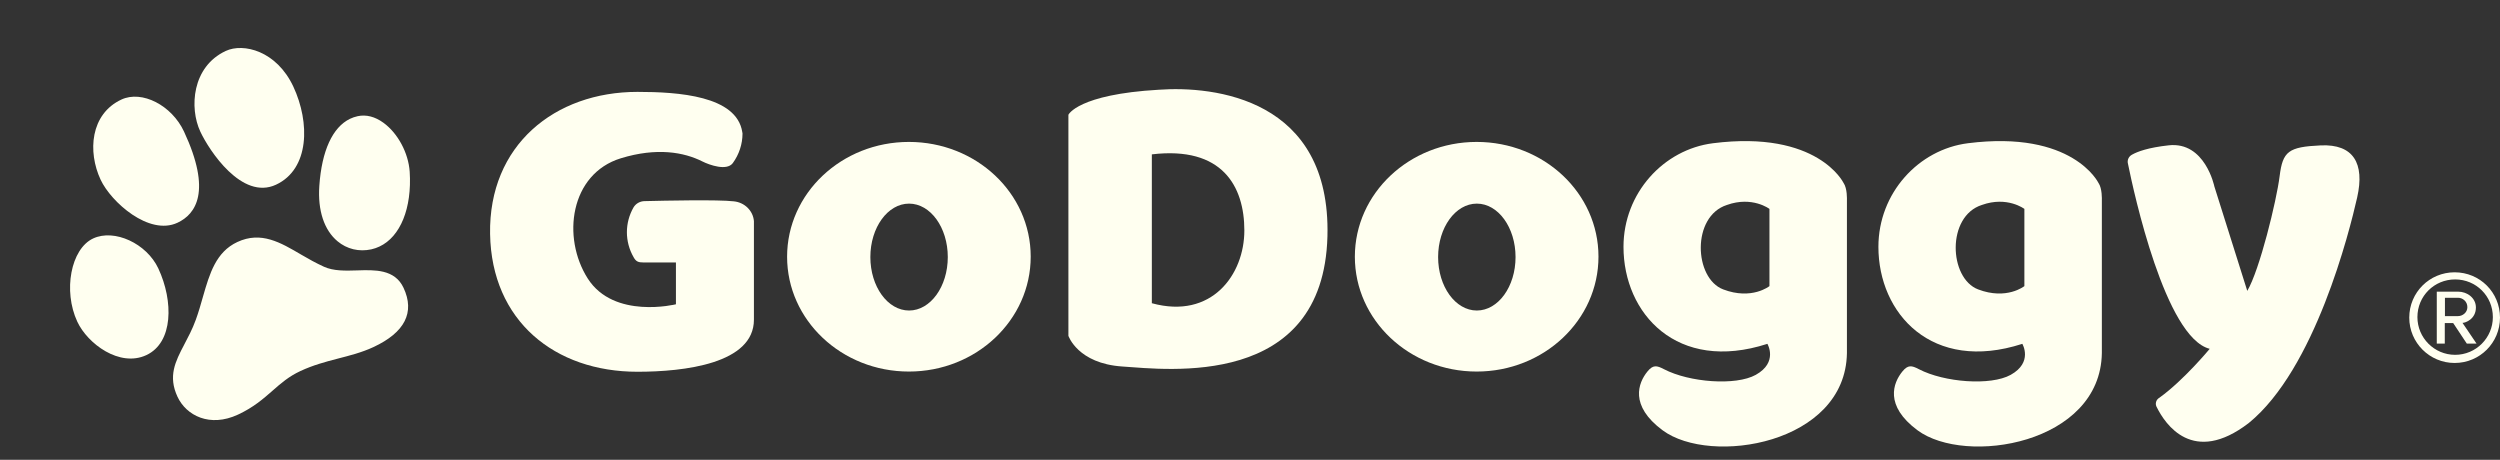
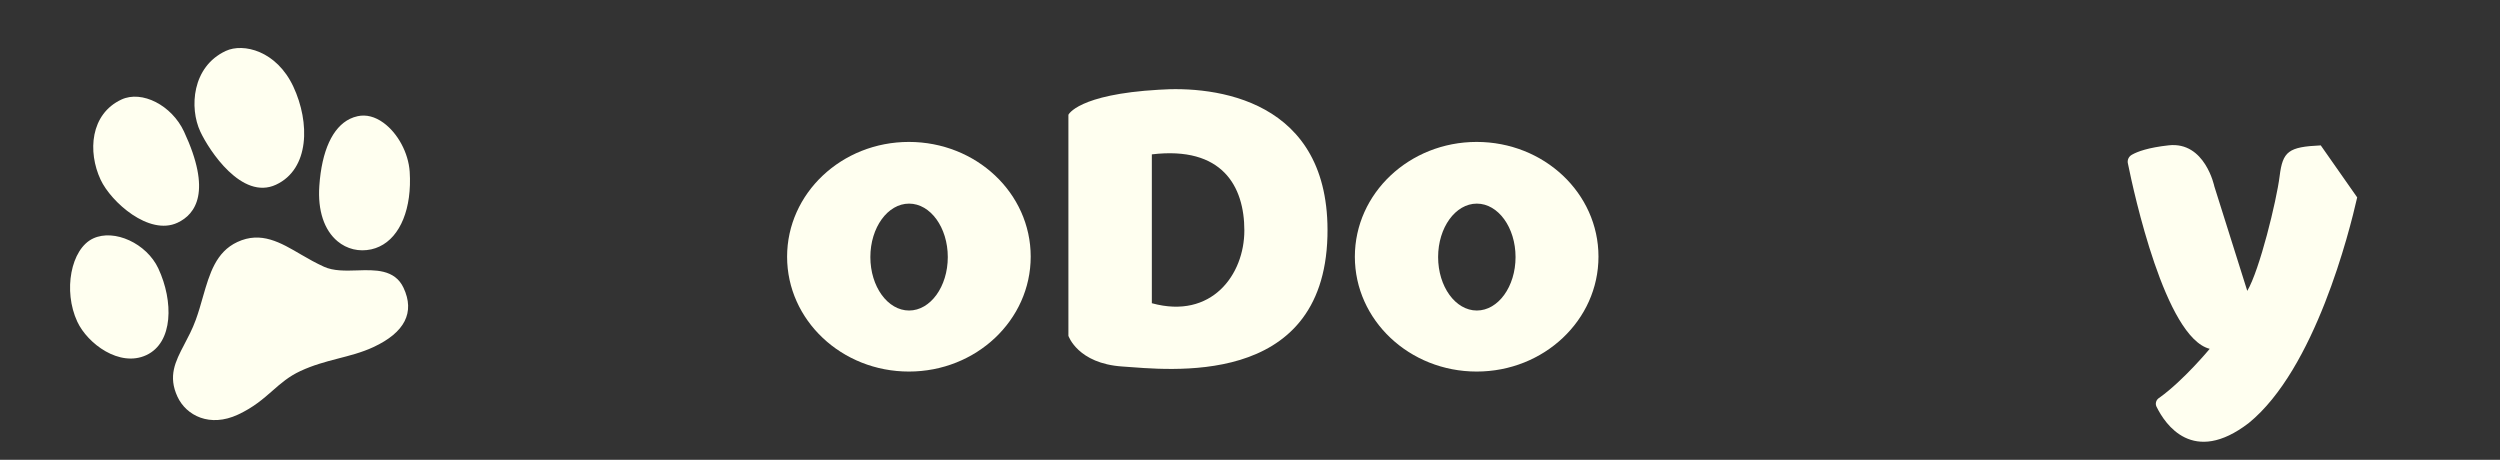
<svg xmlns="http://www.w3.org/2000/svg" fill="none" viewBox="0 0 174 32" height="32" width="174">
  <rect x="0" y="0" width="174" height="32" fill="#333333" stroke="none" />
-   <path fill="#FFFFF0" d="M170.842 25.263C172.6 25.263 174 23.849 174 22.108C174 20.351 172.6 18.952 170.842 18.952C169.099 18.952 167.684 20.351 167.684 22.108C167.684 23.849 169.099 25.263 170.842 25.263ZM170.877 24.696C169.424 24.696 168.252 23.51 168.252 22.072C168.252 20.605 169.424 19.448 170.877 19.448C172.331 19.448 173.503 20.605 173.503 22.072C173.503 23.51 172.331 24.696 170.877 24.696ZM170.157 23.916V22.487H170.743L171.691 23.916H172.368L171.39 22.472C171.601 22.472 172.323 22.204 172.323 21.401C172.323 20.731 171.706 20.299 171.089 20.299H169.6V23.916H170.157ZM171.081 22.001H170.168V20.725H171.081C171.39 20.725 171.729 20.968 171.729 21.378C171.729 21.758 171.39 22.001 171.081 22.001Z" />
  <path fill="#FFFFF0" d="M63.26 9.878C58.578 9.878 54.782 13.456 54.782 17.869C54.782 22.283 58.578 25.86 63.26 25.86C67.941 25.86 71.737 22.283 71.737 17.862C71.737 13.442 67.943 9.878 63.26 9.878ZM63.272 21.612C61.783 21.612 60.577 19.947 60.577 17.892C60.577 15.837 61.783 14.172 63.272 14.172C64.76 14.172 65.966 15.837 65.966 17.892C65.966 19.947 64.76 21.612 63.272 21.612Z" />
  <path fill="#FFFFF0" d="M102.776 9.878C98.094 9.878 94.298 13.456 94.298 17.869C94.298 22.283 98.094 25.86 102.776 25.86C107.457 25.86 111.254 22.283 111.254 17.862C111.254 13.442 107.459 9.878 102.776 9.878ZM102.788 21.612C101.299 21.612 100.093 19.947 100.093 17.892C100.093 15.837 101.299 14.172 102.788 14.172C104.276 14.172 105.482 15.837 105.482 17.892C105.482 19.947 104.276 21.612 102.788 21.612Z" />
-   <path fill="#FFFFF0" d="M119.219 9.97C115.785 10.406 112.995 13.438 112.995 17.18C112.995 21.819 116.717 25.968 123.011 23.931C123.011 23.931 123.774 25.217 122.2 26.09C120.81 26.861 117.578 26.616 115.811 25.695C115.31 25.433 115.053 25.376 114.659 25.86C114.025 26.641 113.395 28.225 115.716 29.947C119.054 32.427 128.45 30.912 128.546 24.574V13.92C128.546 13.92 128.582 13.111 128.307 12.726C128.305 12.726 126.524 9.042 119.219 9.97ZM123.154 19.913C123.154 19.913 121.926 20.902 119.934 20.142C117.9 19.369 117.721 15.054 120.197 14.264C121.961 13.633 123.154 14.54 123.154 14.54V19.913Z" />
-   <path fill="#FFFFF0" d="M136.962 9.97C133.528 10.406 130.737 13.438 130.737 17.18C130.737 21.819 134.46 25.968 140.754 23.931C140.754 23.931 141.517 25.217 139.943 26.09C138.552 26.861 135.321 26.616 133.554 25.695C133.053 25.433 132.796 25.376 132.402 25.86C131.768 26.641 131.138 28.225 133.458 29.947C136.797 32.427 146.193 30.912 146.289 24.574V13.92C146.289 13.92 146.324 13.111 146.05 12.726C146.048 12.726 144.266 9.042 136.962 9.97ZM140.897 19.913C140.897 19.913 139.668 20.902 137.677 20.142C135.643 19.369 135.464 15.054 137.94 14.264C139.704 13.633 140.897 14.54 140.897 14.54V19.913Z" />
-   <path fill="#FFFFF0" d="M161.525 10.119C159.272 10.223 158.878 10.533 158.663 12.255C158.449 13.977 157.268 18.799 156.41 20.246L154.12 12.978C154.12 12.978 153.476 9.832 150.937 10.115C149.506 10.273 148.762 10.553 148.39 10.764C148.156 10.887 148.038 11.148 148.106 11.396C148.511 13.4 150.705 23.502 153.796 24.278C153.796 24.278 151.993 26.462 150.3 27.678C150.181 27.744 150.095 27.853 150.061 27.98C150.027 28.108 150.048 28.243 150.119 28.356C150.691 29.504 152.62 32.432 156.512 29.444C161.127 25.69 163.524 16.115 164.06 13.738C164.597 11.361 163.791 10.016 161.525 10.119Z" clip-rule="evenodd" fill-rule="evenodd" />
+   <path fill="#FFFFF0" d="M161.525 10.119C159.272 10.223 158.878 10.533 158.663 12.255C158.449 13.977 157.268 18.799 156.41 20.246L154.12 12.978C154.12 12.978 153.476 9.832 150.937 10.115C149.506 10.273 148.762 10.553 148.39 10.764C148.156 10.887 148.038 11.148 148.106 11.396C148.511 13.4 150.705 23.502 153.796 24.278C153.796 24.278 151.993 26.462 150.3 27.678C150.181 27.744 150.095 27.853 150.061 27.98C150.027 28.108 150.048 28.243 150.119 28.356C150.691 29.504 152.62 32.432 156.512 29.444C161.127 25.69 163.524 16.115 164.06 13.738Z" clip-rule="evenodd" fill-rule="evenodd" />
  <path fill="#FFFFF0" d="M80.645 6.246C75.012 6.572 74.361 7.988 74.361 7.988V23.373C74.361 23.373 75.005 25.302 78.117 25.509C81.229 25.715 92.104 27.093 92.39 16.45C92.638 6.84 84.492 5.97 80.645 6.246ZM80.168 21.107V10.744C85.069 10.158 86.607 12.964 86.607 16.041C86.607 19.118 84.329 22.244 80.18 21.107H80.168Z" />
-   <path fill="#FFFFF0" d="M51.061 14.012C49.979 13.885 46.268 13.963 44.882 13.998C44.558 13.996 44.258 14.161 44.095 14.432C43.478 15.51 43.478 16.817 44.095 17.895C44.265 18.211 44.434 18.267 44.78 18.267H47.045V21.178C47.045 21.178 42.734 22.246 40.909 19.387C39.085 16.528 39.676 12.104 43.208 11.017C45.71 10.248 47.606 10.592 48.884 11.236C49.397 11.493 50.58 11.906 50.999 11.357C51.441 10.752 51.678 10.03 51.679 9.291L51.662 9.19C51.269 6.664 47.208 6.395 44.365 6.395C38.615 6.395 34.005 10.101 34.11 16.285C34.215 22.338 38.613 25.874 44.365 25.874C47.639 25.874 52.473 25.307 52.473 22.25V15.389C52.413 14.661 51.817 14.08 51.061 14.012Z" clip-rule="evenodd" fill-rule="evenodd" />
  <path fill="#FFFFF0" d="M8.453 6.927C6.287 7.936 6.091 10.555 7.003 12.508C7.725 14.056 10.37 16.426 12.351 15.504C13.633 14.906 14.75 13.32 12.806 9.155C11.952 7.325 9.876 6.264 8.453 6.927ZM15.714 3.545C13.357 4.643 13.171 7.507 13.941 9.157C14.553 10.468 16.835 13.962 19.21 12.855C21.552 11.764 21.581 8.525 20.42 6.036C19.246 3.523 16.932 2.977 15.714 3.545ZM6.484 16.596C4.931 17.319 4.379 20.245 5.381 22.391C6.095 23.922 8.324 25.584 10.186 24.716C12.065 23.841 12.082 20.962 11.021 18.687C10.206 16.941 7.957 15.909 6.484 16.596ZM24.351 8.273C23.149 8.863 22.394 10.484 22.225 12.938C22.106 14.648 22.56 16.015 23.492 16.792C24.145 17.336 24.983 17.542 25.845 17.354C26.04 17.312 26.229 17.244 26.409 17.16C27.866 16.481 28.678 14.488 28.515 11.957C28.428 10.647 27.692 9.277 26.694 8.549C26.103 8.117 25.487 7.96 24.901 8.085C24.712 8.126 24.522 8.189 24.351 8.273ZM16.519 16.844C15.03 17.538 14.588 19.044 14.129 20.641C13.979 21.168 13.828 21.708 13.627 22.259C13.386 22.925 13.079 23.491 12.821 23.985C12.206 25.158 11.682 26.176 12.356 27.62C12.966 28.926 14.608 29.768 16.565 28.856C17.645 28.353 18.321 27.76 18.974 27.187C19.553 26.678 20.101 26.2 20.907 25.825C21.785 25.416 22.643 25.185 23.482 24.967C24.302 24.754 25.16 24.544 25.991 24.157C28.183 23.137 28.885 21.741 28.088 20.035C27.48 18.732 26.092 18.78 24.864 18.82C24.052 18.845 23.215 18.87 22.548 18.565C21.996 18.312 21.471 18.022 20.971 17.727C19.528 16.88 18.176 16.072 16.519 16.844Z" />
</svg>